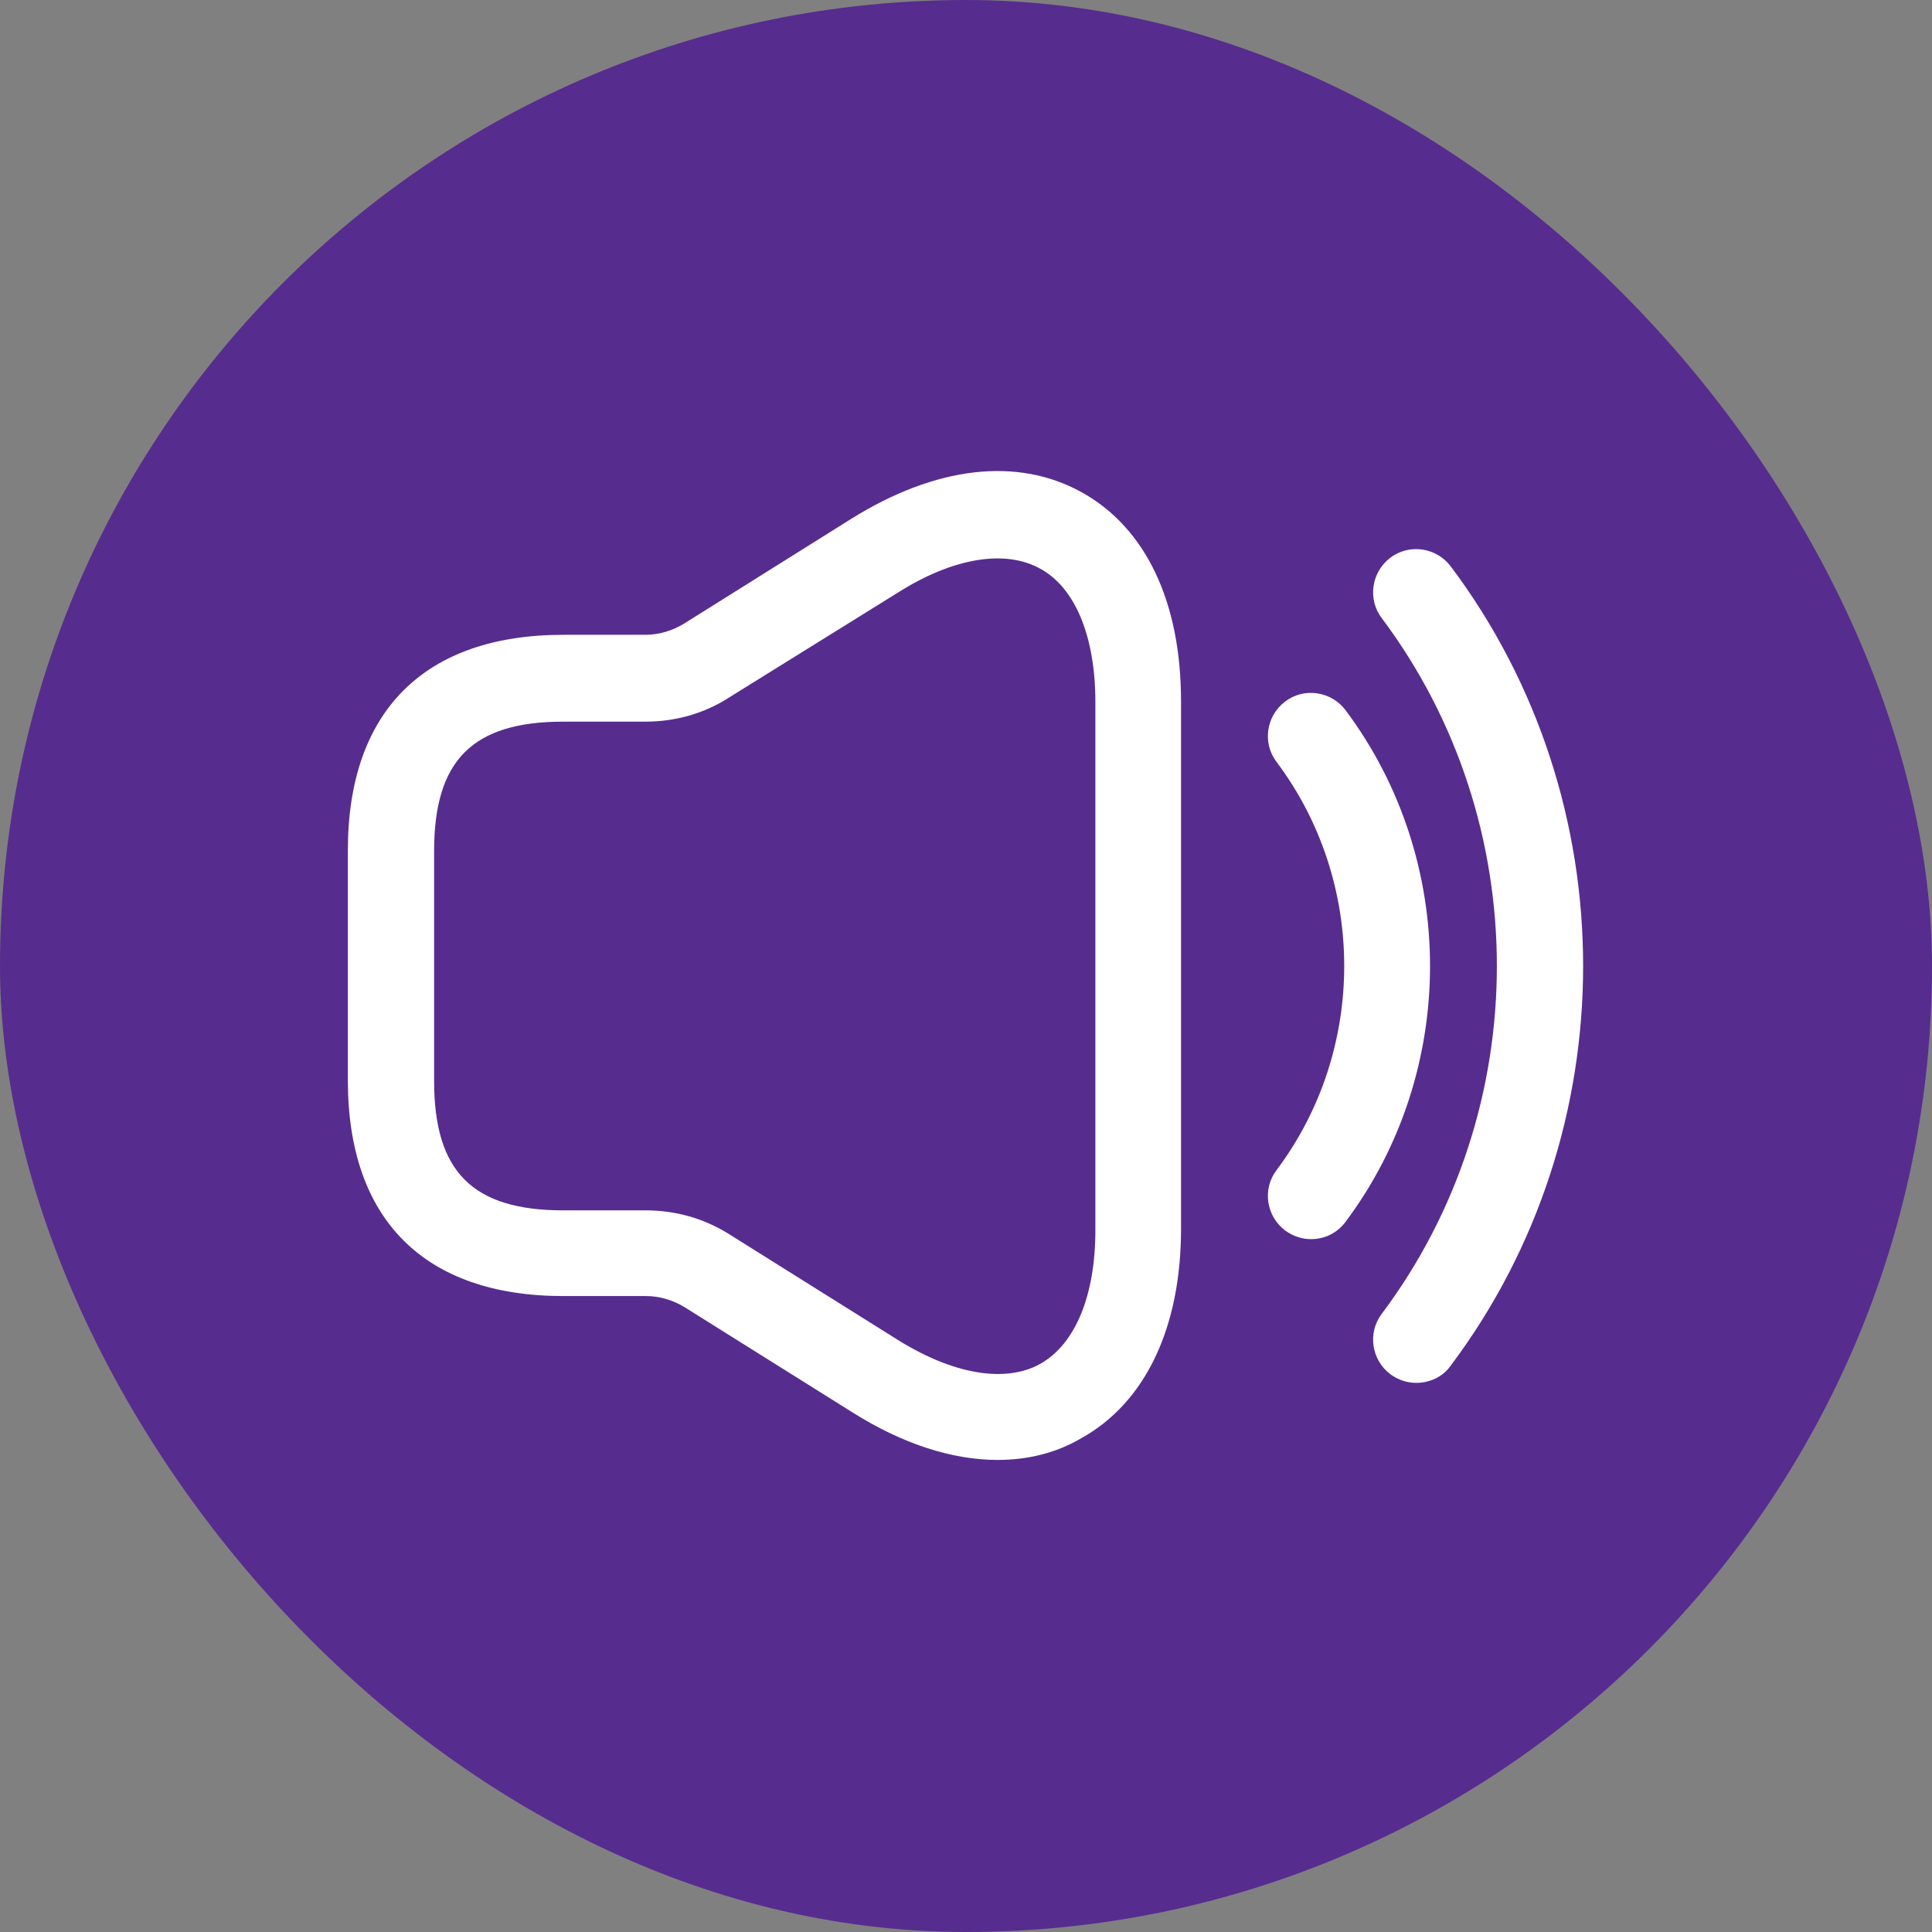
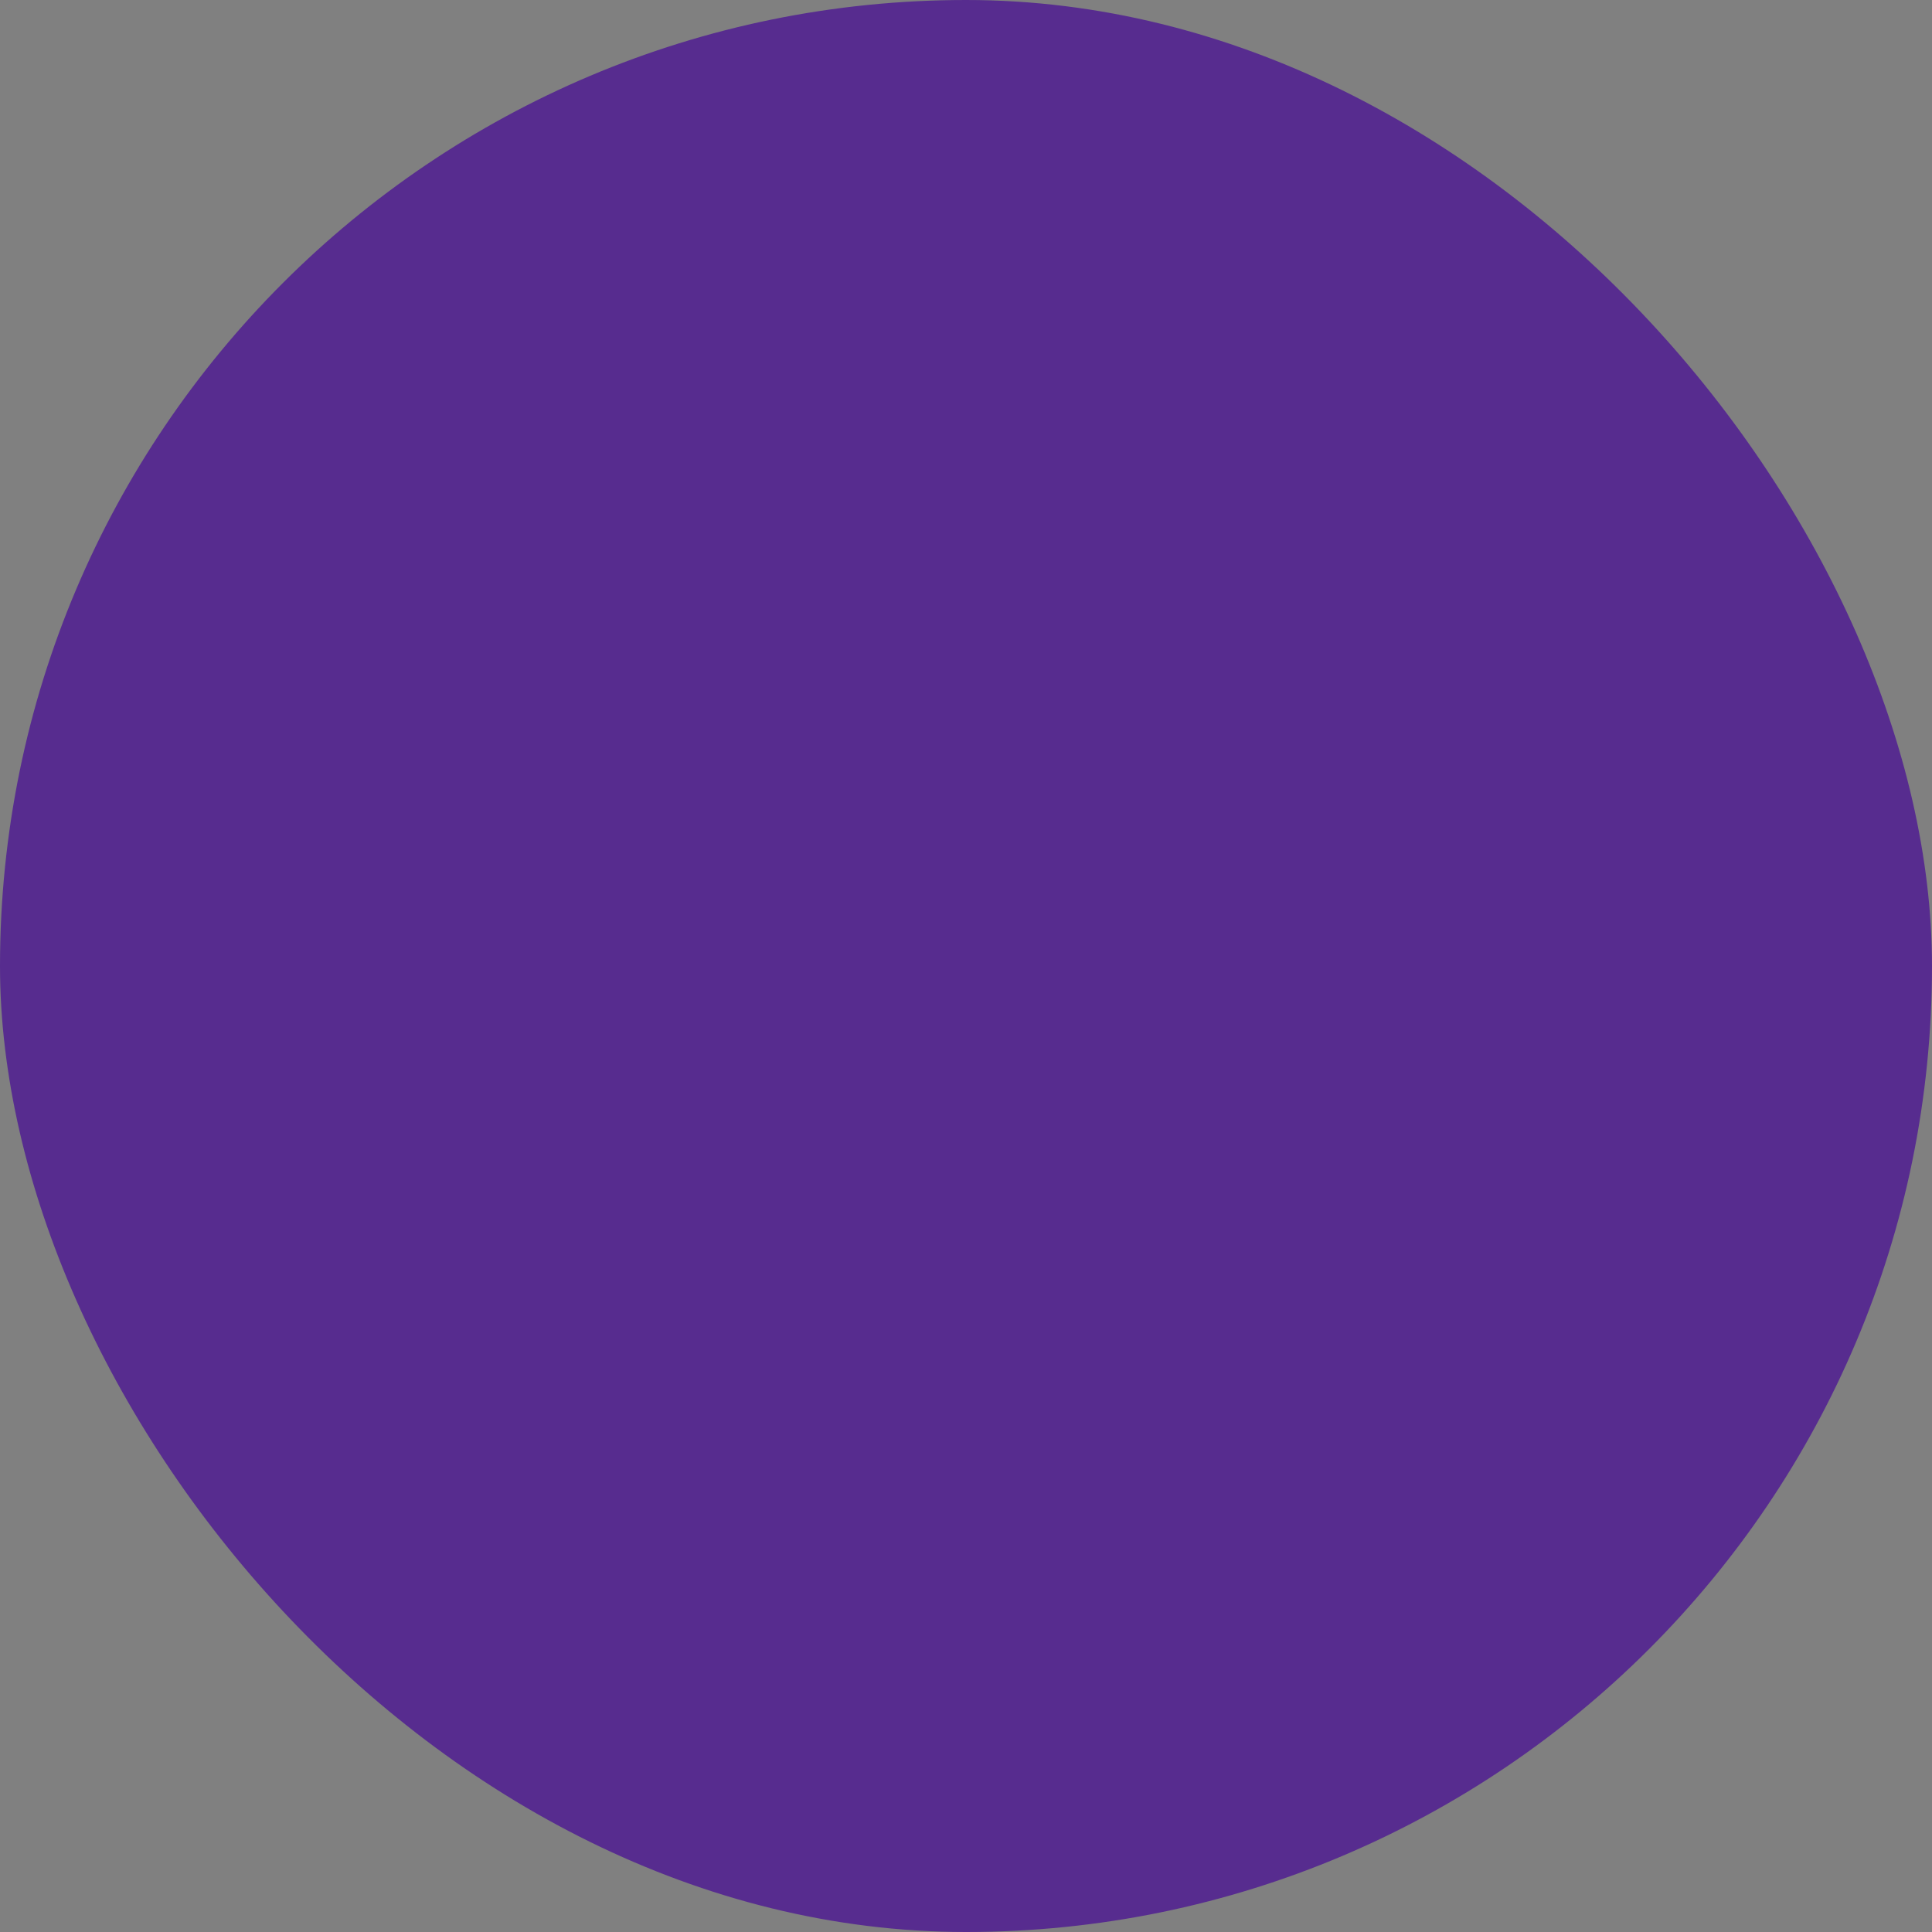
<svg xmlns="http://www.w3.org/2000/svg" width="56" height="56" viewBox="0 0 56 56" fill="none">
  <rect x="0" y="0" width="56" height="56" fill="#808080" stroke="none" />
  <rect width="56" height="56" rx="28" fill="#572C8F" />
-   <path d="M28.916 42.317C27.6 42.317 26.15 41.85 24.7 40.933L19.833 37.883C19.5 37.683 19.116 37.567 18.733 37.567H16.333C12.3 37.567 10.083 35.35 10.083 31.317V24.65C10.083 20.617 12.3 18.4 16.333 18.4H18.716C19.1 18.4 19.483 18.283 19.816 18.083L24.683 15.033C27.116 13.517 29.483 13.233 31.35 14.267C33.216 15.3 34.233 17.45 34.233 20.333V35.617C34.233 38.483 33.2 40.65 31.35 41.683C30.616 42.117 29.783 42.317 28.916 42.317ZM16.333 20.917C13.7 20.917 12.583 22.033 12.583 24.667V31.333C12.583 33.967 13.7 35.083 16.333 35.083H18.716C19.583 35.083 20.416 35.317 21.15 35.783L26.016 38.833C27.616 39.833 29.133 40.1 30.15 39.533C31.166 38.967 31.75 37.55 31.75 35.667V20.35C31.75 18.45 31.166 17.033 30.15 16.483C29.133 15.917 27.616 16.167 26.016 17.183L21.133 20.217C20.416 20.683 19.566 20.917 18.716 20.917H16.333Z" fill="white" />
-   <path d="M38.001 35.917C37.734 35.917 37.484 35.834 37.251 35.667C36.7 35.25 36.584 34.467 37.001 33.917C39.617 30.433 39.617 25.567 37.001 22.084C36.584 21.534 36.7 20.75 37.251 20.334C37.8 19.917 38.584 20.034 39.001 20.584C42.267 24.95 42.267 31.05 39.001 35.417C38.751 35.75 38.384 35.917 38.001 35.917Z" fill="white" />
-   <path d="M41.05 40.083C40.784 40.083 40.534 40 40.3 39.833C39.75 39.416 39.634 38.633 40.05 38.083C44.5 32.15 44.5 23.85 40.05 17.916C39.634 17.366 39.75 16.583 40.3 16.166C40.85 15.75 41.634 15.867 42.05 16.416C47.167 23.233 47.167 32.767 42.05 39.583C41.817 39.916 41.434 40.083 41.05 40.083Z" fill="white" />
</svg>